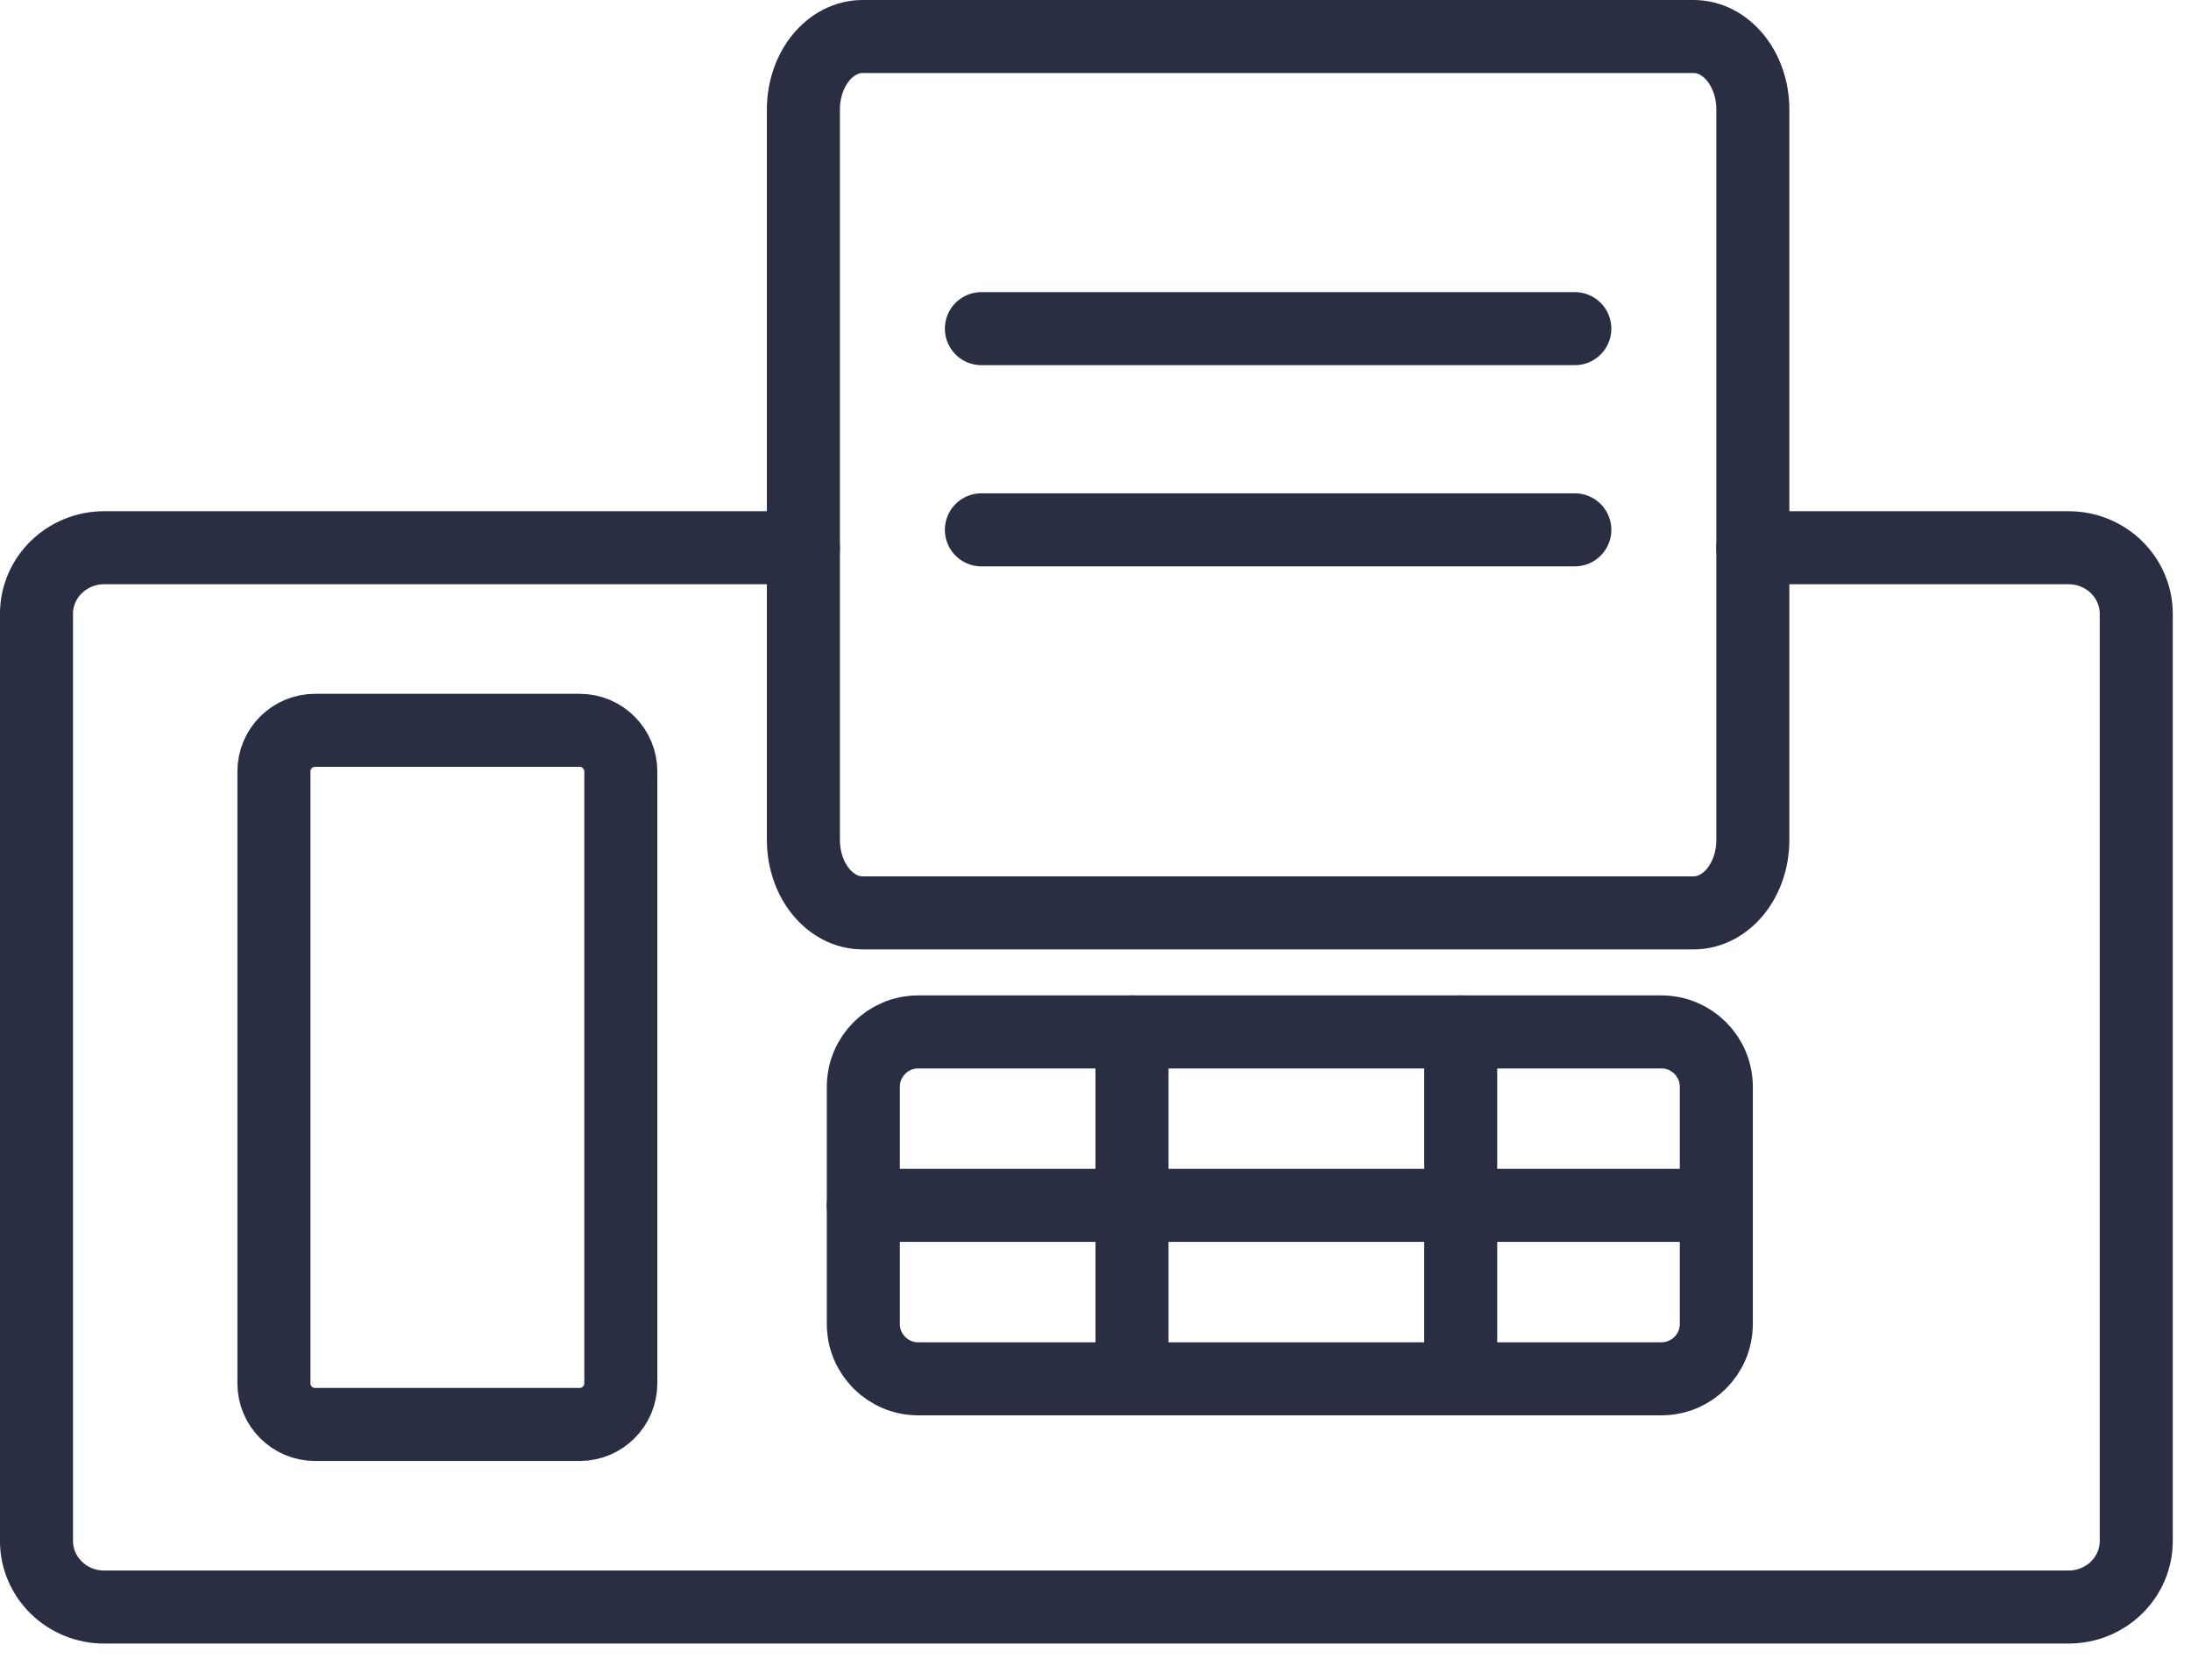
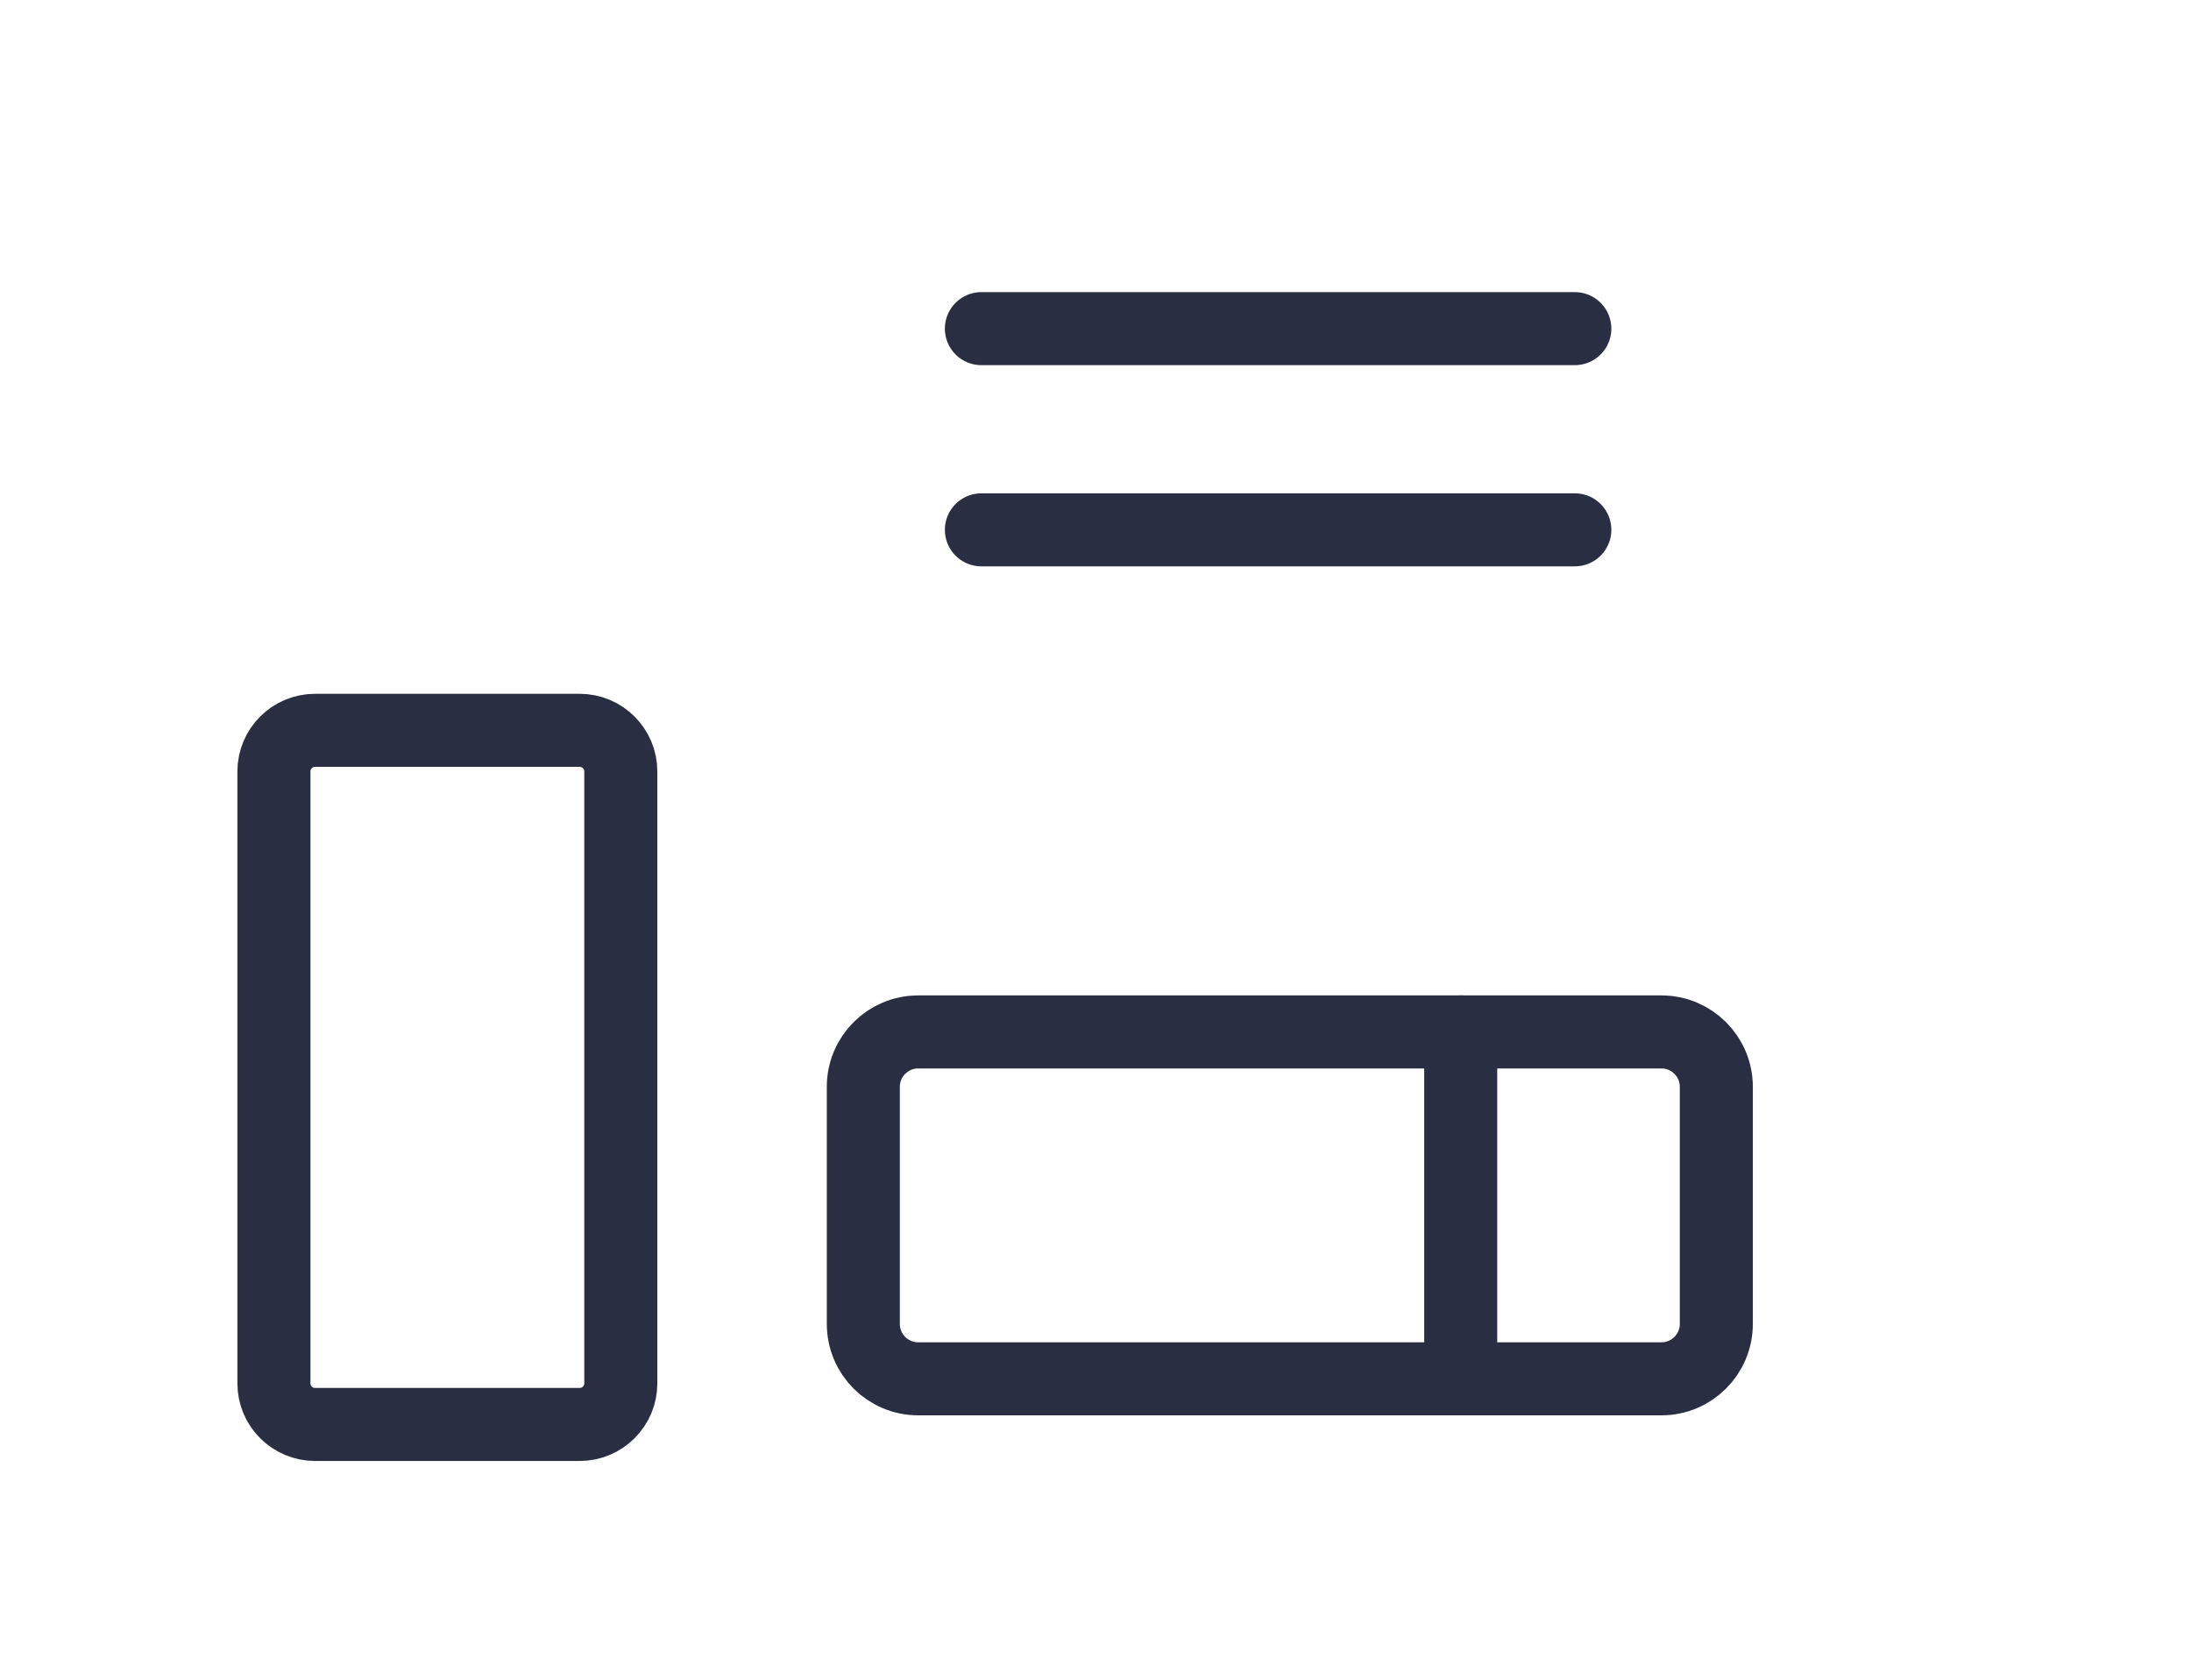
<svg xmlns="http://www.w3.org/2000/svg" width="60px" height="46px" viewBox="0 0 60 46" version="1.1">
  <title>42E8F4EC-0894-405B-A637-833E791290AD</title>
  <desc>Created with sketchtool.</desc>
  <g id="10-Contacts" stroke="none" stroke-width="1" fill="none" fill-rule="evenodd" stroke-linecap="round">
    <g id="01-Contacts-1366" transform="translate(-52, -495)" stroke="#292E43" stroke-width="2">
      <g id="03-CONTACTS" transform="translate(15, 153)">
        <g id="CONTACTS-BLOCK" transform="translate(37, 131)">
          <g id="Fax-icon" transform="translate(1, 212)">
-             <path d="M47.001,14 L55.647,14 C56.672,14 57.501,14.811 57.501,15.811 L57.501,41.199 C57.501,42.199 56.672,43.01 55.647,43.01 L1.853,43.01 C0.83,43.01 -0.001,42.199 -0.001,41.199 L-0.001,15.811 C-0.001,14.811 0.83,14 1.853,14 L21,14" id="Stroke-1" />
-             <path d="M22.624,24 L45.378,24 C46.273,24 47.001,23.105 47.001,22.002 L47.001,1.998 C47.001,0.895 46.273,-0 45.378,-0 L22.624,-0 C21.728,-0 21.001,0.895 21.001,1.998 L21.001,22.002 C21.001,23.105 21.728,24 22.624,24 Z" id="Stroke-3" />
            <path d="M42.126,8 L25.875,8" id="Stroke-5" />
            <path d="M42.126,13.51 L25.875,13.51" id="Stroke-7" />
            <path d="M14.873,38.01 L7.629,38.01 C7.006,38.01 6.501,37.505 6.501,36.883 L6.501,20.128 C6.501,19.505 7.006,19 7.629,19 L14.873,19 C15.496,19 16.001,19.505 16.001,20.128 L16.001,36.883 C16.001,37.505 15.496,38.01 14.873,38.01 Z" id="Stroke-9" />
            <path d="M44.497,36.76 L24.145,36.76 C23.315,36.76 22.642,36.087 22.642,35.256 L22.642,28.764 C22.642,27.933 23.315,27.26 24.145,27.26 L44.497,27.26 C45.327,27.26 46.001,27.933 46.001,28.764 L46.001,35.256 C46.001,36.087 45.327,36.76 44.497,36.76 Z" id="Stroke-11" />
-             <path d="M30,27.26 L30,36.093" id="Stroke-13" />
            <path d="M39.001,27.26 L39.001,36.093" id="Stroke-15" />
-             <path d="M22.641,32.01 L46,32.01" id="Stroke-17" />
          </g>
        </g>
      </g>
    </g>
  </g>
</svg>